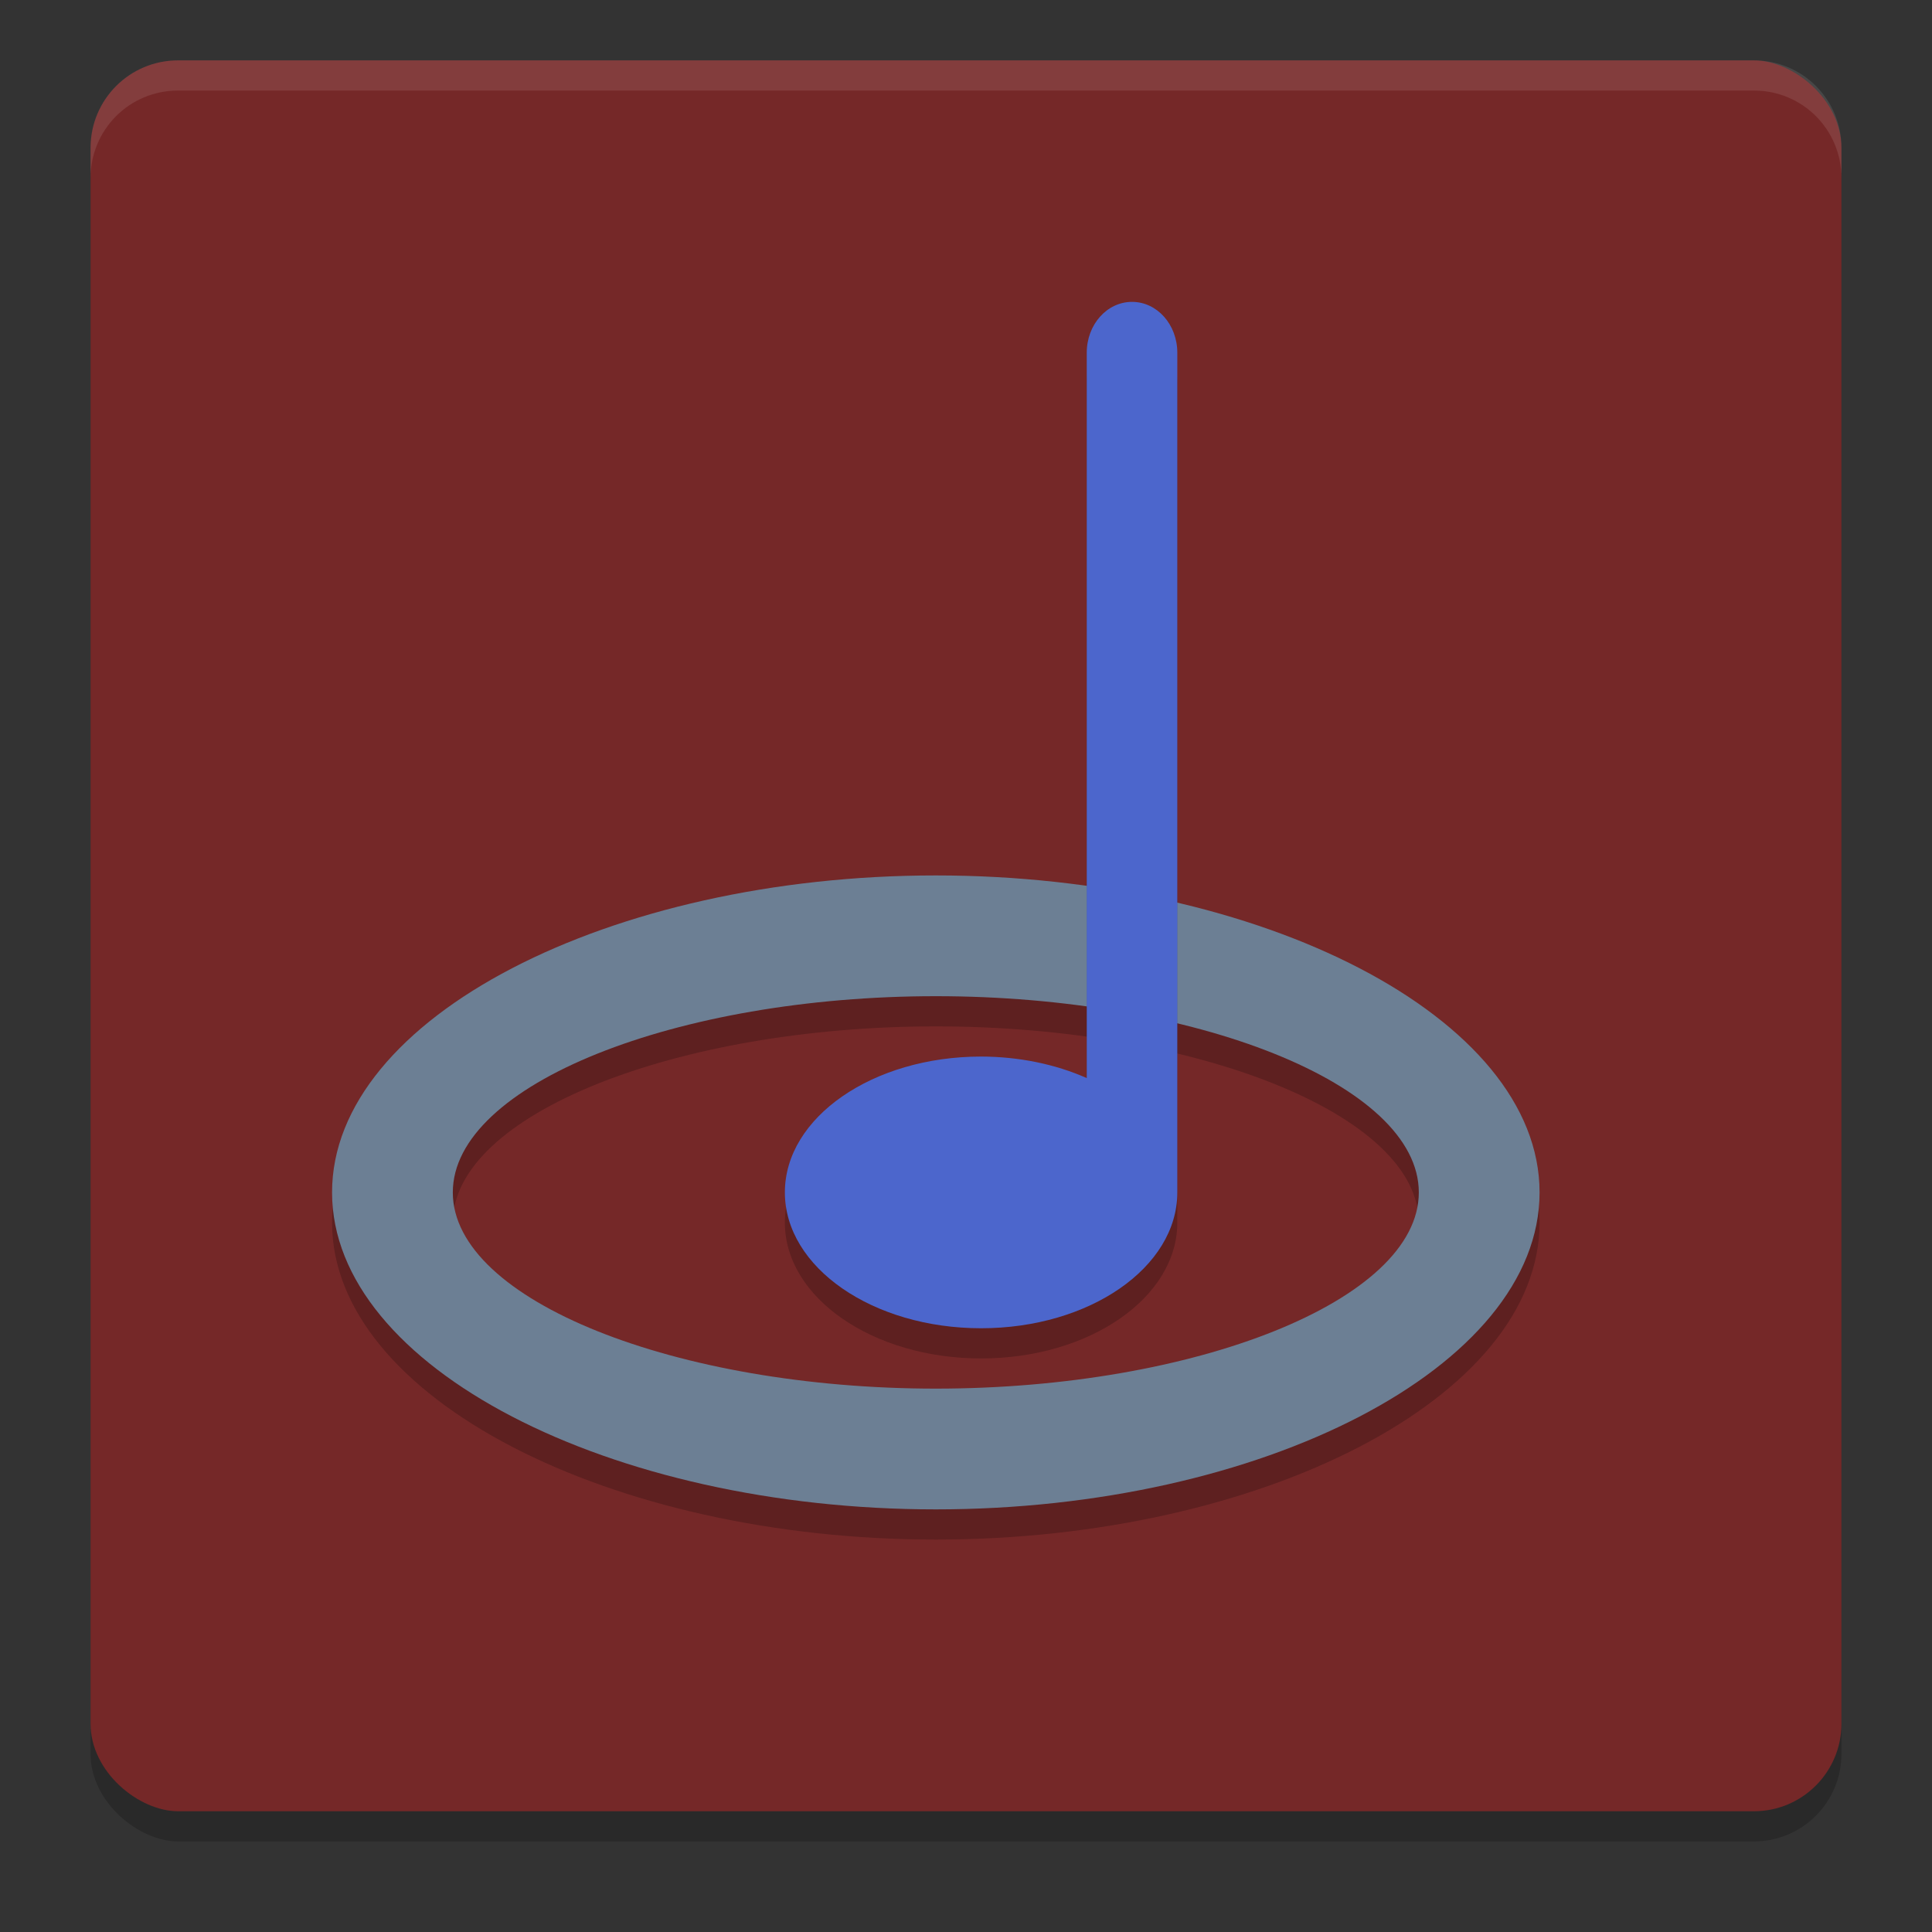
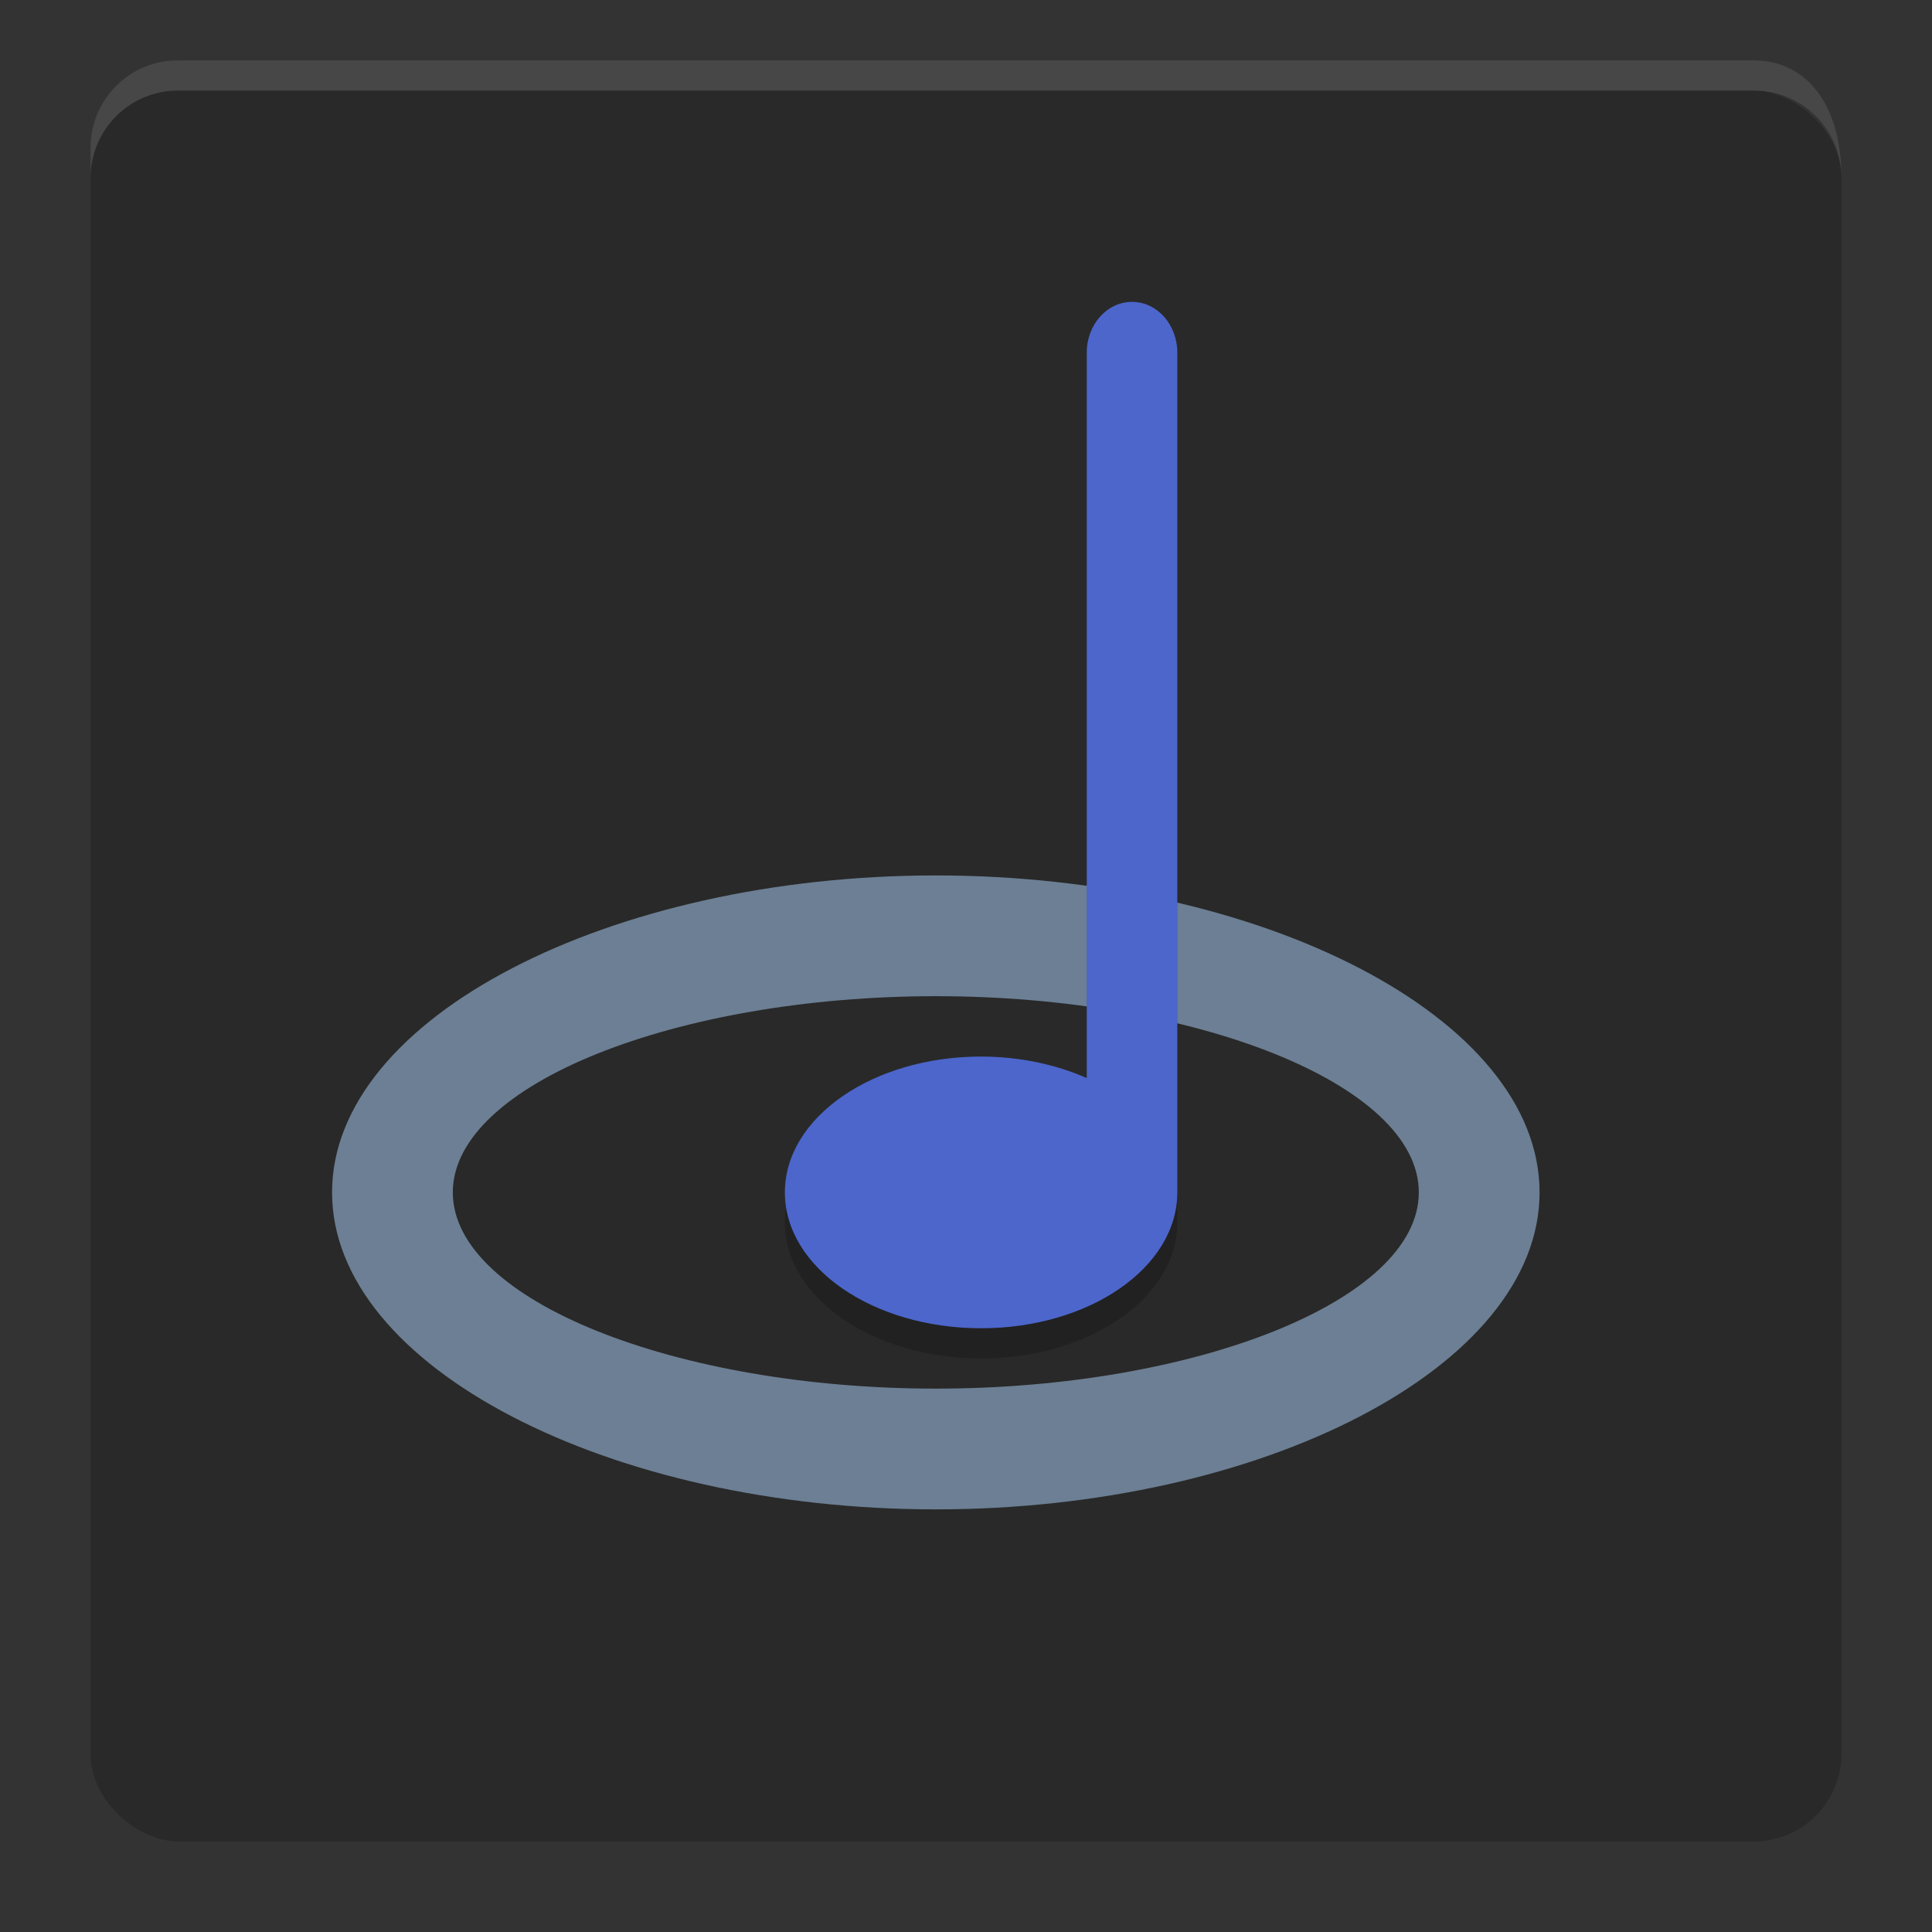
<svg xmlns="http://www.w3.org/2000/svg" width="64" height="64" version="1.1">
  <rect width="100%" height="100%" fill="#333333" stroke="none" />
  <rect transform="matrix(0,-1,-1,0,0,0)" x="-61" y="-61" width="58" height="58" rx="2.9" ry="2.9" style="opacity:.2" />
-   <rect transform="matrix(0,-1,-1,0,0,0)" x="-60" y="-61" width="58" height="58" rx="2.9" ry="2.9" style="fill:#752828" />
-   <path d="M 5.898,2 C 4.292,2 3,3.292 3,4.898 v 1 C 3,4.292 4.292,3 5.898,3 H 58.102 C 59.708,3 61,4.292 61,5.898 v -1 C 61,3.292 59.708,2 58.102,2 Z" style="fill:#ffffff;opacity:.1" />
-   <path d="m31 30c-10.77 0-20 4.701-20 10.5s9.23 10.5 20 10.5 20-4.701 20-10.5-9.23-10.5-20-10.5zm0 4c8.56 0 16 2.91 16 6.5s-7.44 6.5-16 6.5-16-2.91-16-6.5 7.44-6.5 16-6.5z" style="opacity:.2" />
+   <path d="M 5.898,2 C 4.292,2 3,3.292 3,4.898 v 1 C 3,4.292 4.292,3 5.898,3 H 58.102 C 59.708,3 61,4.292 61,5.898 C 61,3.292 59.708,2 58.102,2 Z" style="fill:#ffffff;opacity:.1" />
  <path d="m31 29c-10.77 0-20 4.701-20 10.5s9.23 10.5 20 10.5 20-4.701 20-10.5-9.23-10.5-20-10.5zm0 4c8.56 0 16 2.91 16 6.5s-7.44 6.5-16 6.5-16-2.91-16-6.5 7.44-6.5 16-6.5z" style="fill:#6c7f94" />
  <path d="m37.5 11c-0.831 0-1.5 0.752-1.5 1.686v24.027c-1.044-0.464-2.259-0.711-3.5-0.713-3.59 0-6.5 2.015-6.5 4.5s2.91 4.5 6.5 4.5 6.5-2.015 6.5-4.5v-27.814c0-0.934-0.669-1.686-1.5-1.686z" style="opacity:.2" />
  <path d="m37.5 10c-0.831 0-1.5 0.752-1.5 1.686v24.027c-1.044-0.464-2.259-0.711-3.5-0.713-3.59 0-6.5 2.015-6.5 4.5s2.91 4.5 6.5 4.5 6.5-2.015 6.5-4.5v-27.814c0-0.934-0.669-1.686-1.5-1.686z" style="fill:#4c66cc" />
</svg>